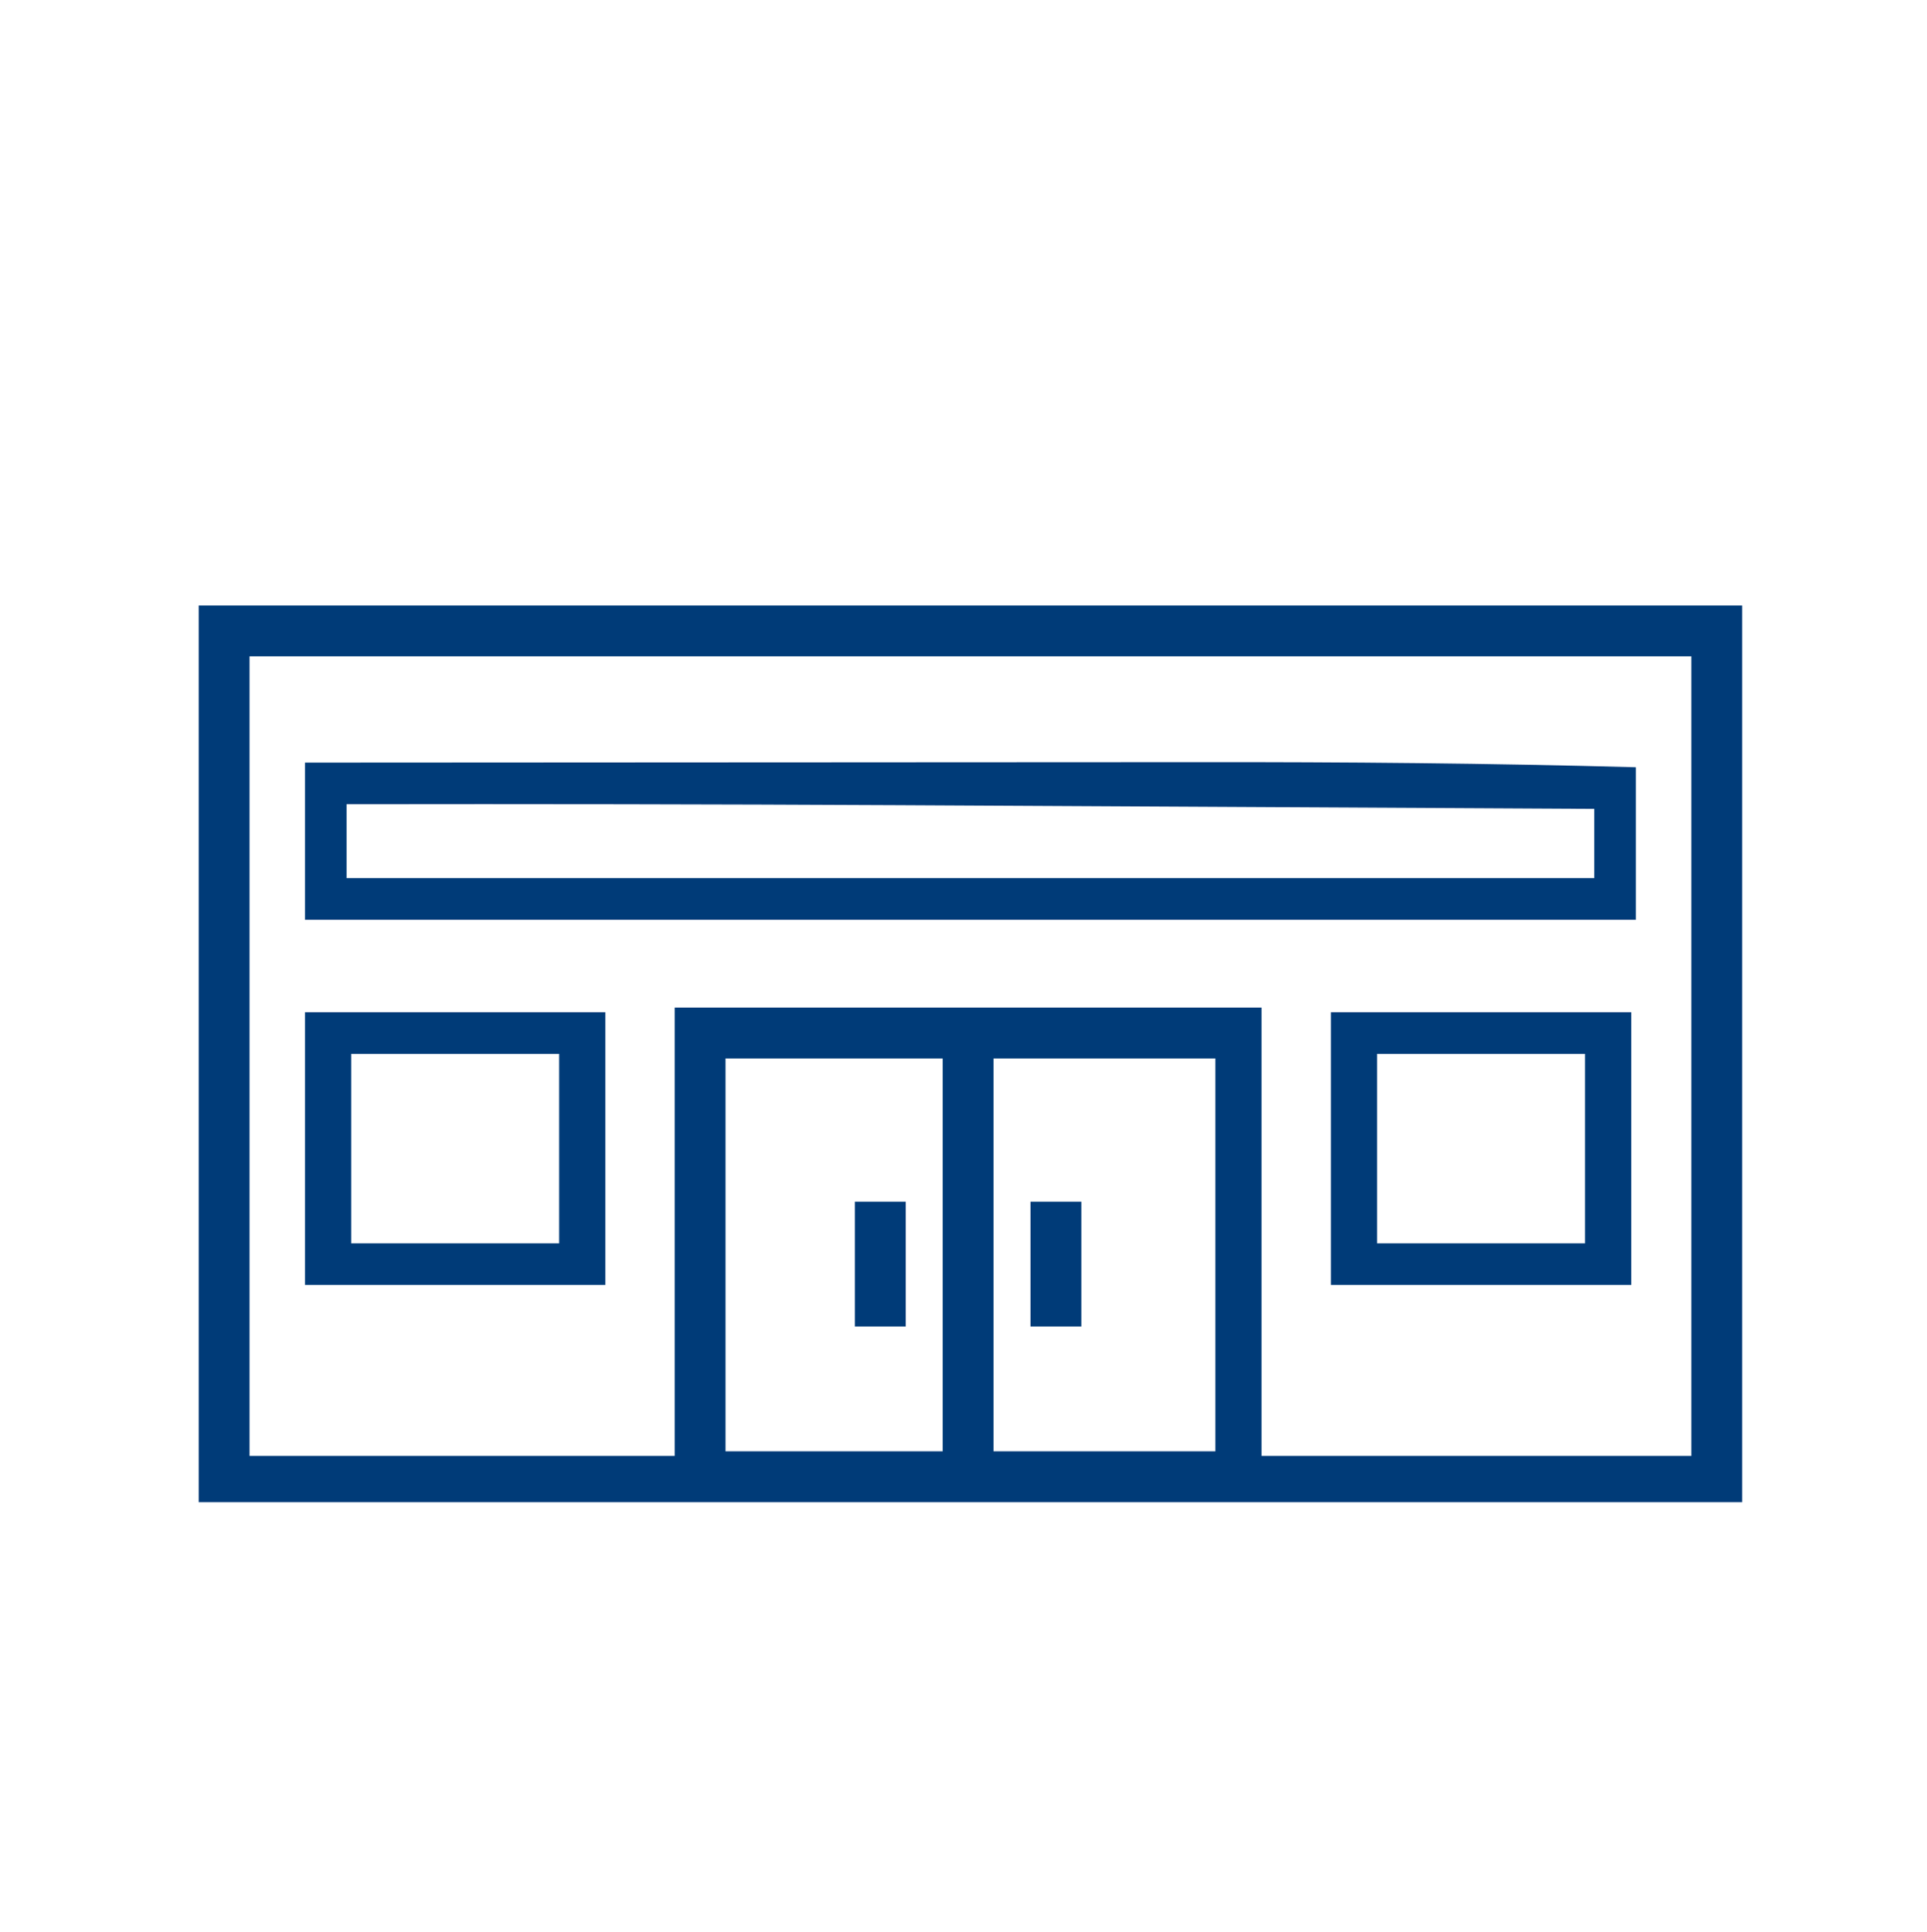
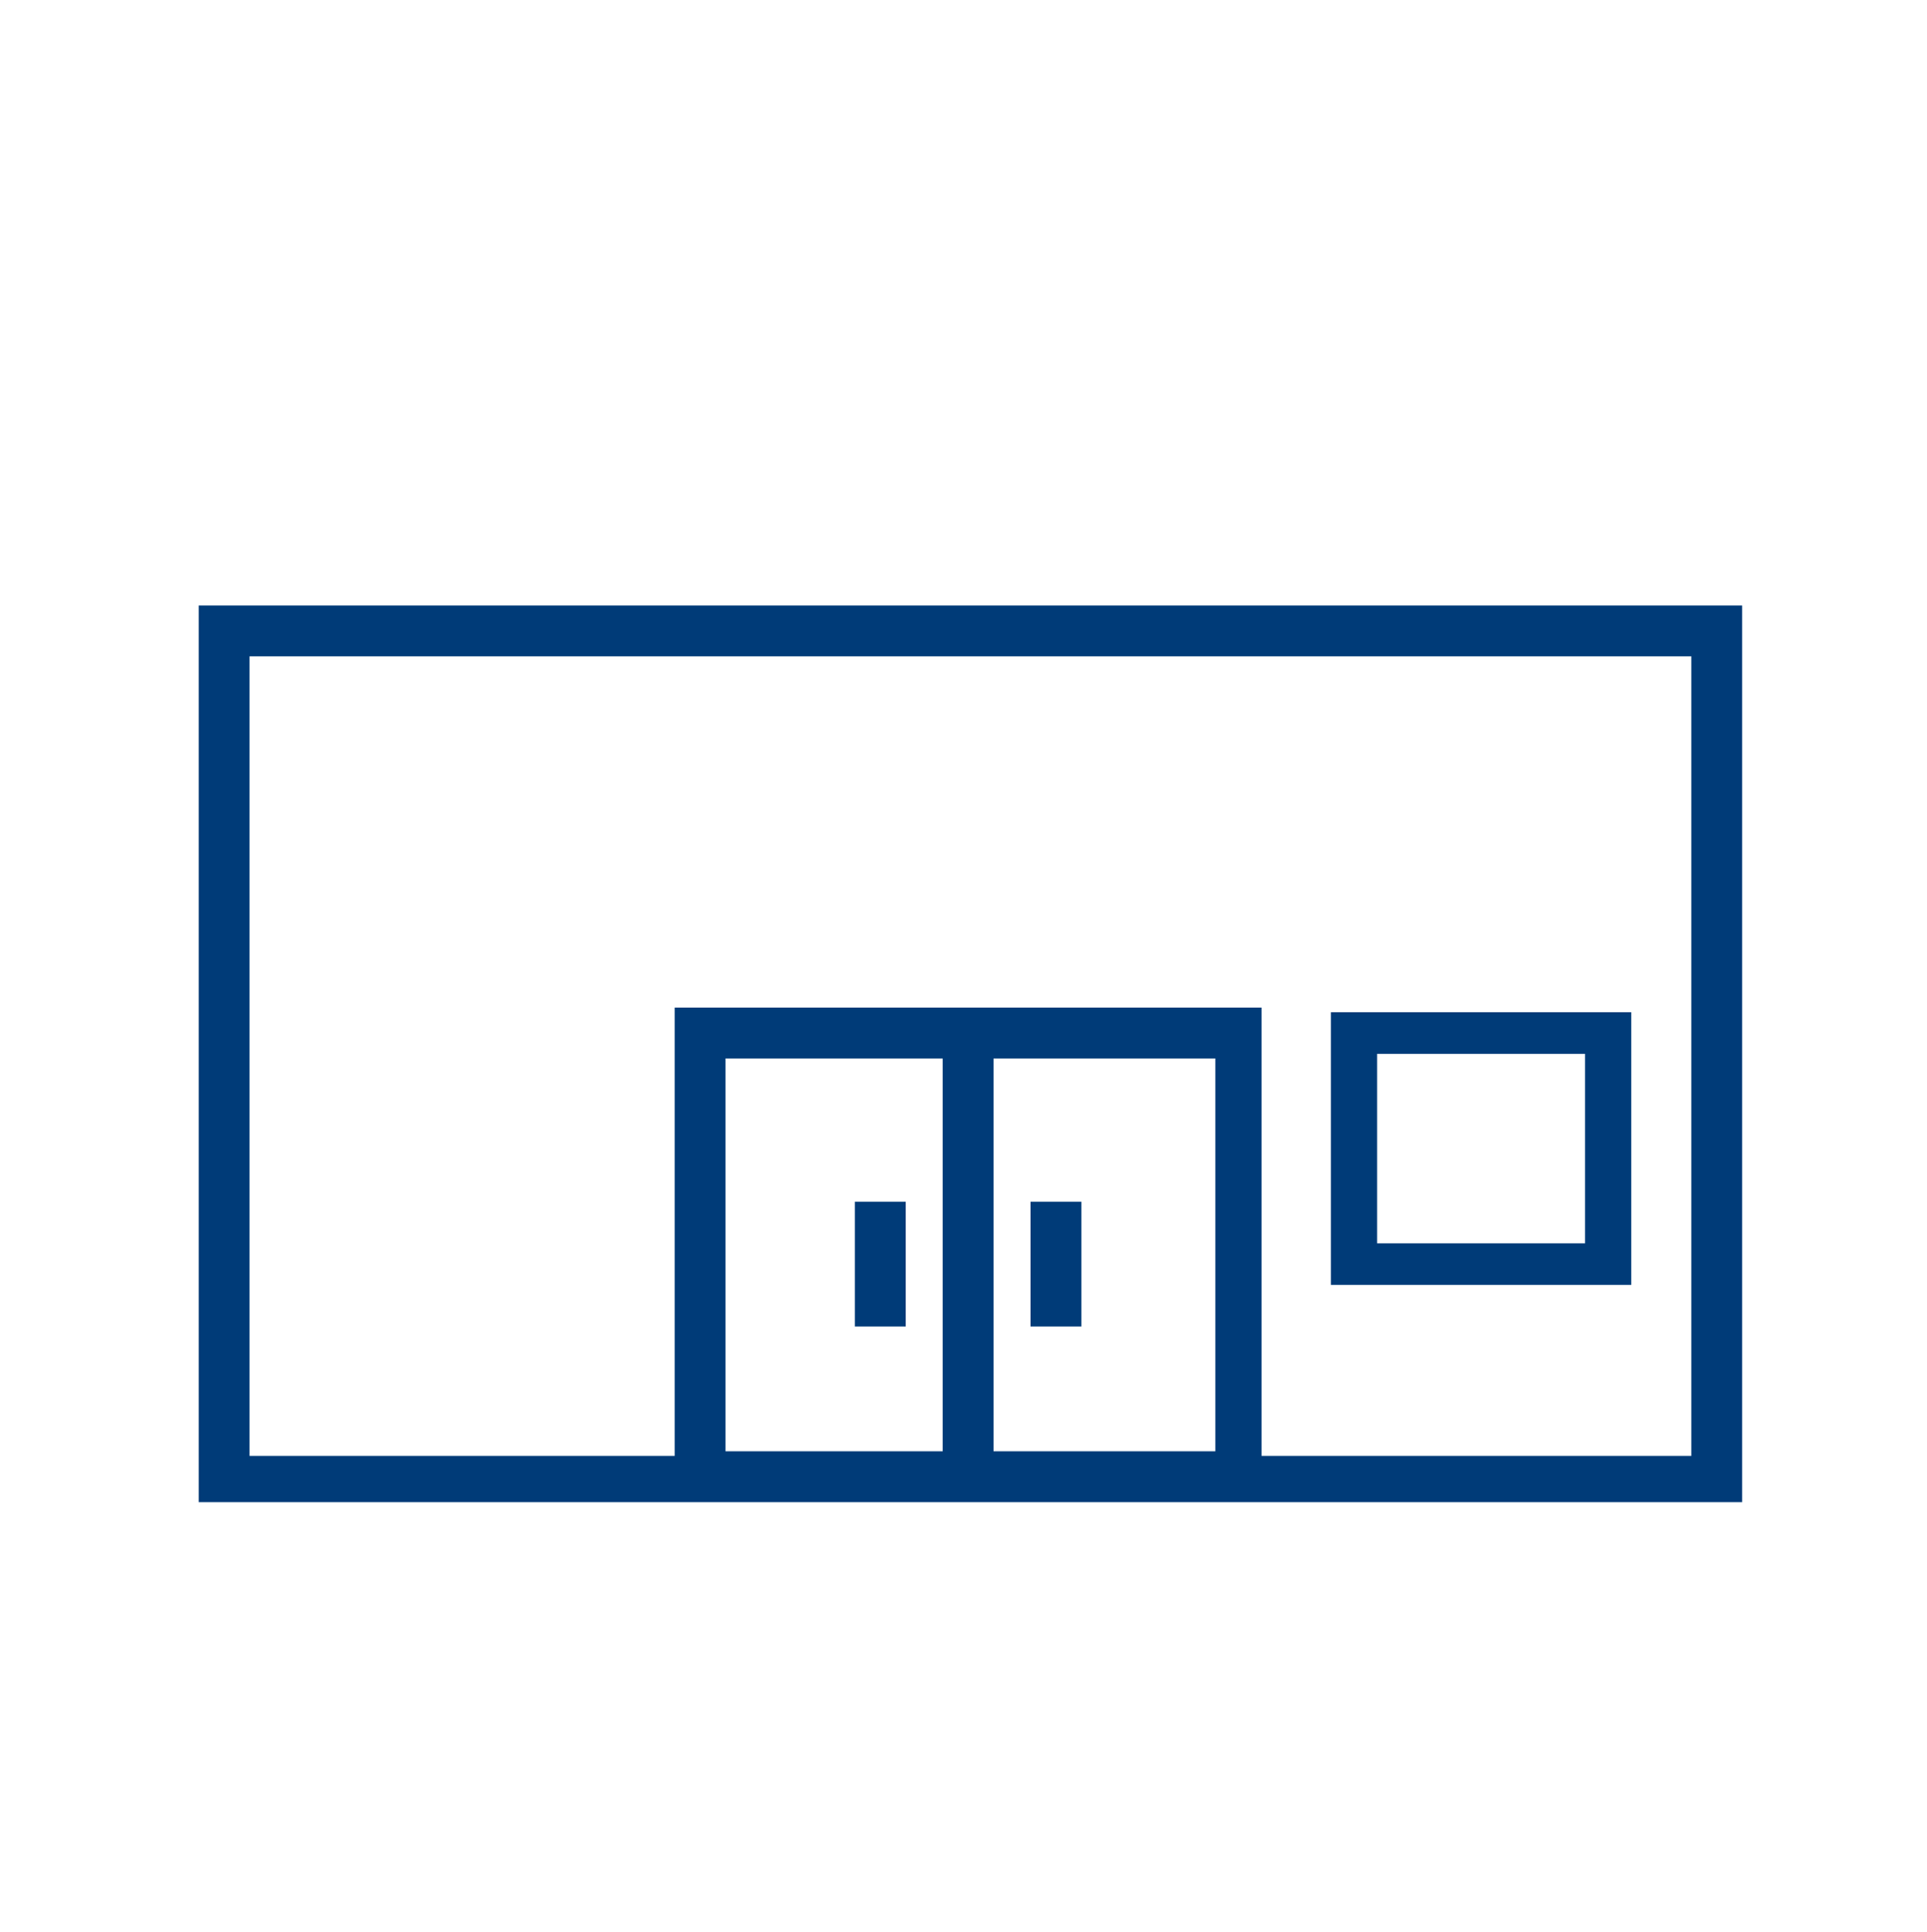
<svg xmlns="http://www.w3.org/2000/svg" version="1.1" width="417" height="418">
  <path d="M0 0 C110.22 0 220.44 0 334 0 C334 64.02 334 128.04 334 194 C223.78 194 113.56 194 0 194 C0 129.98 0 65.96 0 0 Z M11 11 C11 68.09 11 125.18 11 184 C41.36 184 71.72 184 103 184 C103 151.99 103 119.98 103 87 C144.91 87 186.82 87 230 87 C230 119.01 230 151.02 230 184 C260.69 184 291.38 184 323 184 C323 126.91 323 69.82 323 11 C220.04 11 117.08 11 11 11 Z M114 98 C114 126.05 114 154.1 114 183 C129.51 183 145.02 183 161 183 C161 154.95 161 126.9 161 98 C145.49 98 129.98 98 114 98 Z M172 98 C172 126.05 172 154.1 172 183 C187.84 183 203.68 183 220 183 C220 154.95 220 126.9 220 98 C204.16 98 188.32 98 172 98 Z " fill="#003B78" transform="translate(43,131)" />
-   <path d="M0 0 C30.191 -0.023 60.382 -0.041 90.572 -0.051 C94.165 -0.052 97.757 -0.054 101.349 -0.055 C102.064 -0.055 102.779 -0.055 103.515 -0.056 C114.979 -0.06 126.443 -0.068 137.907 -0.077 C149.735 -0.087 161.563 -0.092 173.391 -0.094 C180.007 -0.095 186.623 -0.098 193.24 -0.106 C224.842 -0.14 256.409 0.13 288 1 C288 11.89 288 22.78 288 34 C192.96 34 97.92 34 0 34 C0 22.78 0 11.56 0 0 Z M9 9 C9 14.28 9 19.56 9 25 C98.1 25 187.2 25 279 25 C279 20.05 279 15.1 279 10 C254.428 9.867 229.855 9.737 205.282 9.609 C193.864 9.549 182.445 9.489 171.026 9.427 C157.799 9.356 144.571 9.286 131.344 9.219 C130.264 9.213 129.184 9.208 128.071 9.202 C88.381 9.002 48.691 8.937 9 9 Z " fill="#003B78" transform="translate(66,165)" />
  <path d="M0 0 C21.45 0 42.9 0 65 0 C65 19.47 65 38.94 65 59 C43.55 59 22.1 59 0 59 C0 39.53 0 20.06 0 0 Z M10 9 C10 22.53 10 36.06 10 50 C24.85 50 39.7 50 55 50 C55 36.47 55 22.94 55 9 C40.15 9 25.3 9 10 9 Z " fill="#003B78" transform="translate(288,219)" />
-   <path d="M0 0 C21.45 0 42.9 0 65 0 C65 19.47 65 38.94 65 59 C43.55 59 22.1 59 0 59 C0 39.53 0 20.06 0 0 Z M10 9 C10 22.53 10 36.06 10 50 C24.85 50 39.7 50 55 50 C55 36.47 55 22.94 55 9 C40.15 9 25.3 9 10 9 Z " fill="#003B78" transform="translate(66,219)" />
-   <path d="M0 0 C3.63 0 7.26 0 11 0 C11 8.91 11 17.82 11 27 C7.37 27 3.74 27 0 27 C0 18.09 0 9.18 0 0 Z " fill="#003B78" transform="translate(223,260)" />
+   <path d="M0 0 C3.63 0 7.26 0 11 0 C11 8.91 11 17.82 11 27 C7.37 27 3.74 27 0 27 C0 18.09 0 9.18 0 0 " fill="#003B78" transform="translate(223,260)" />
  <path d="M0 0 C3.63 0 7.26 0 11 0 C11 8.91 11 17.82 11 27 C7.37 27 3.74 27 0 27 C0 18.09 0 9.18 0 0 Z " fill="#003B78" transform="translate(185,260)" />
</svg>